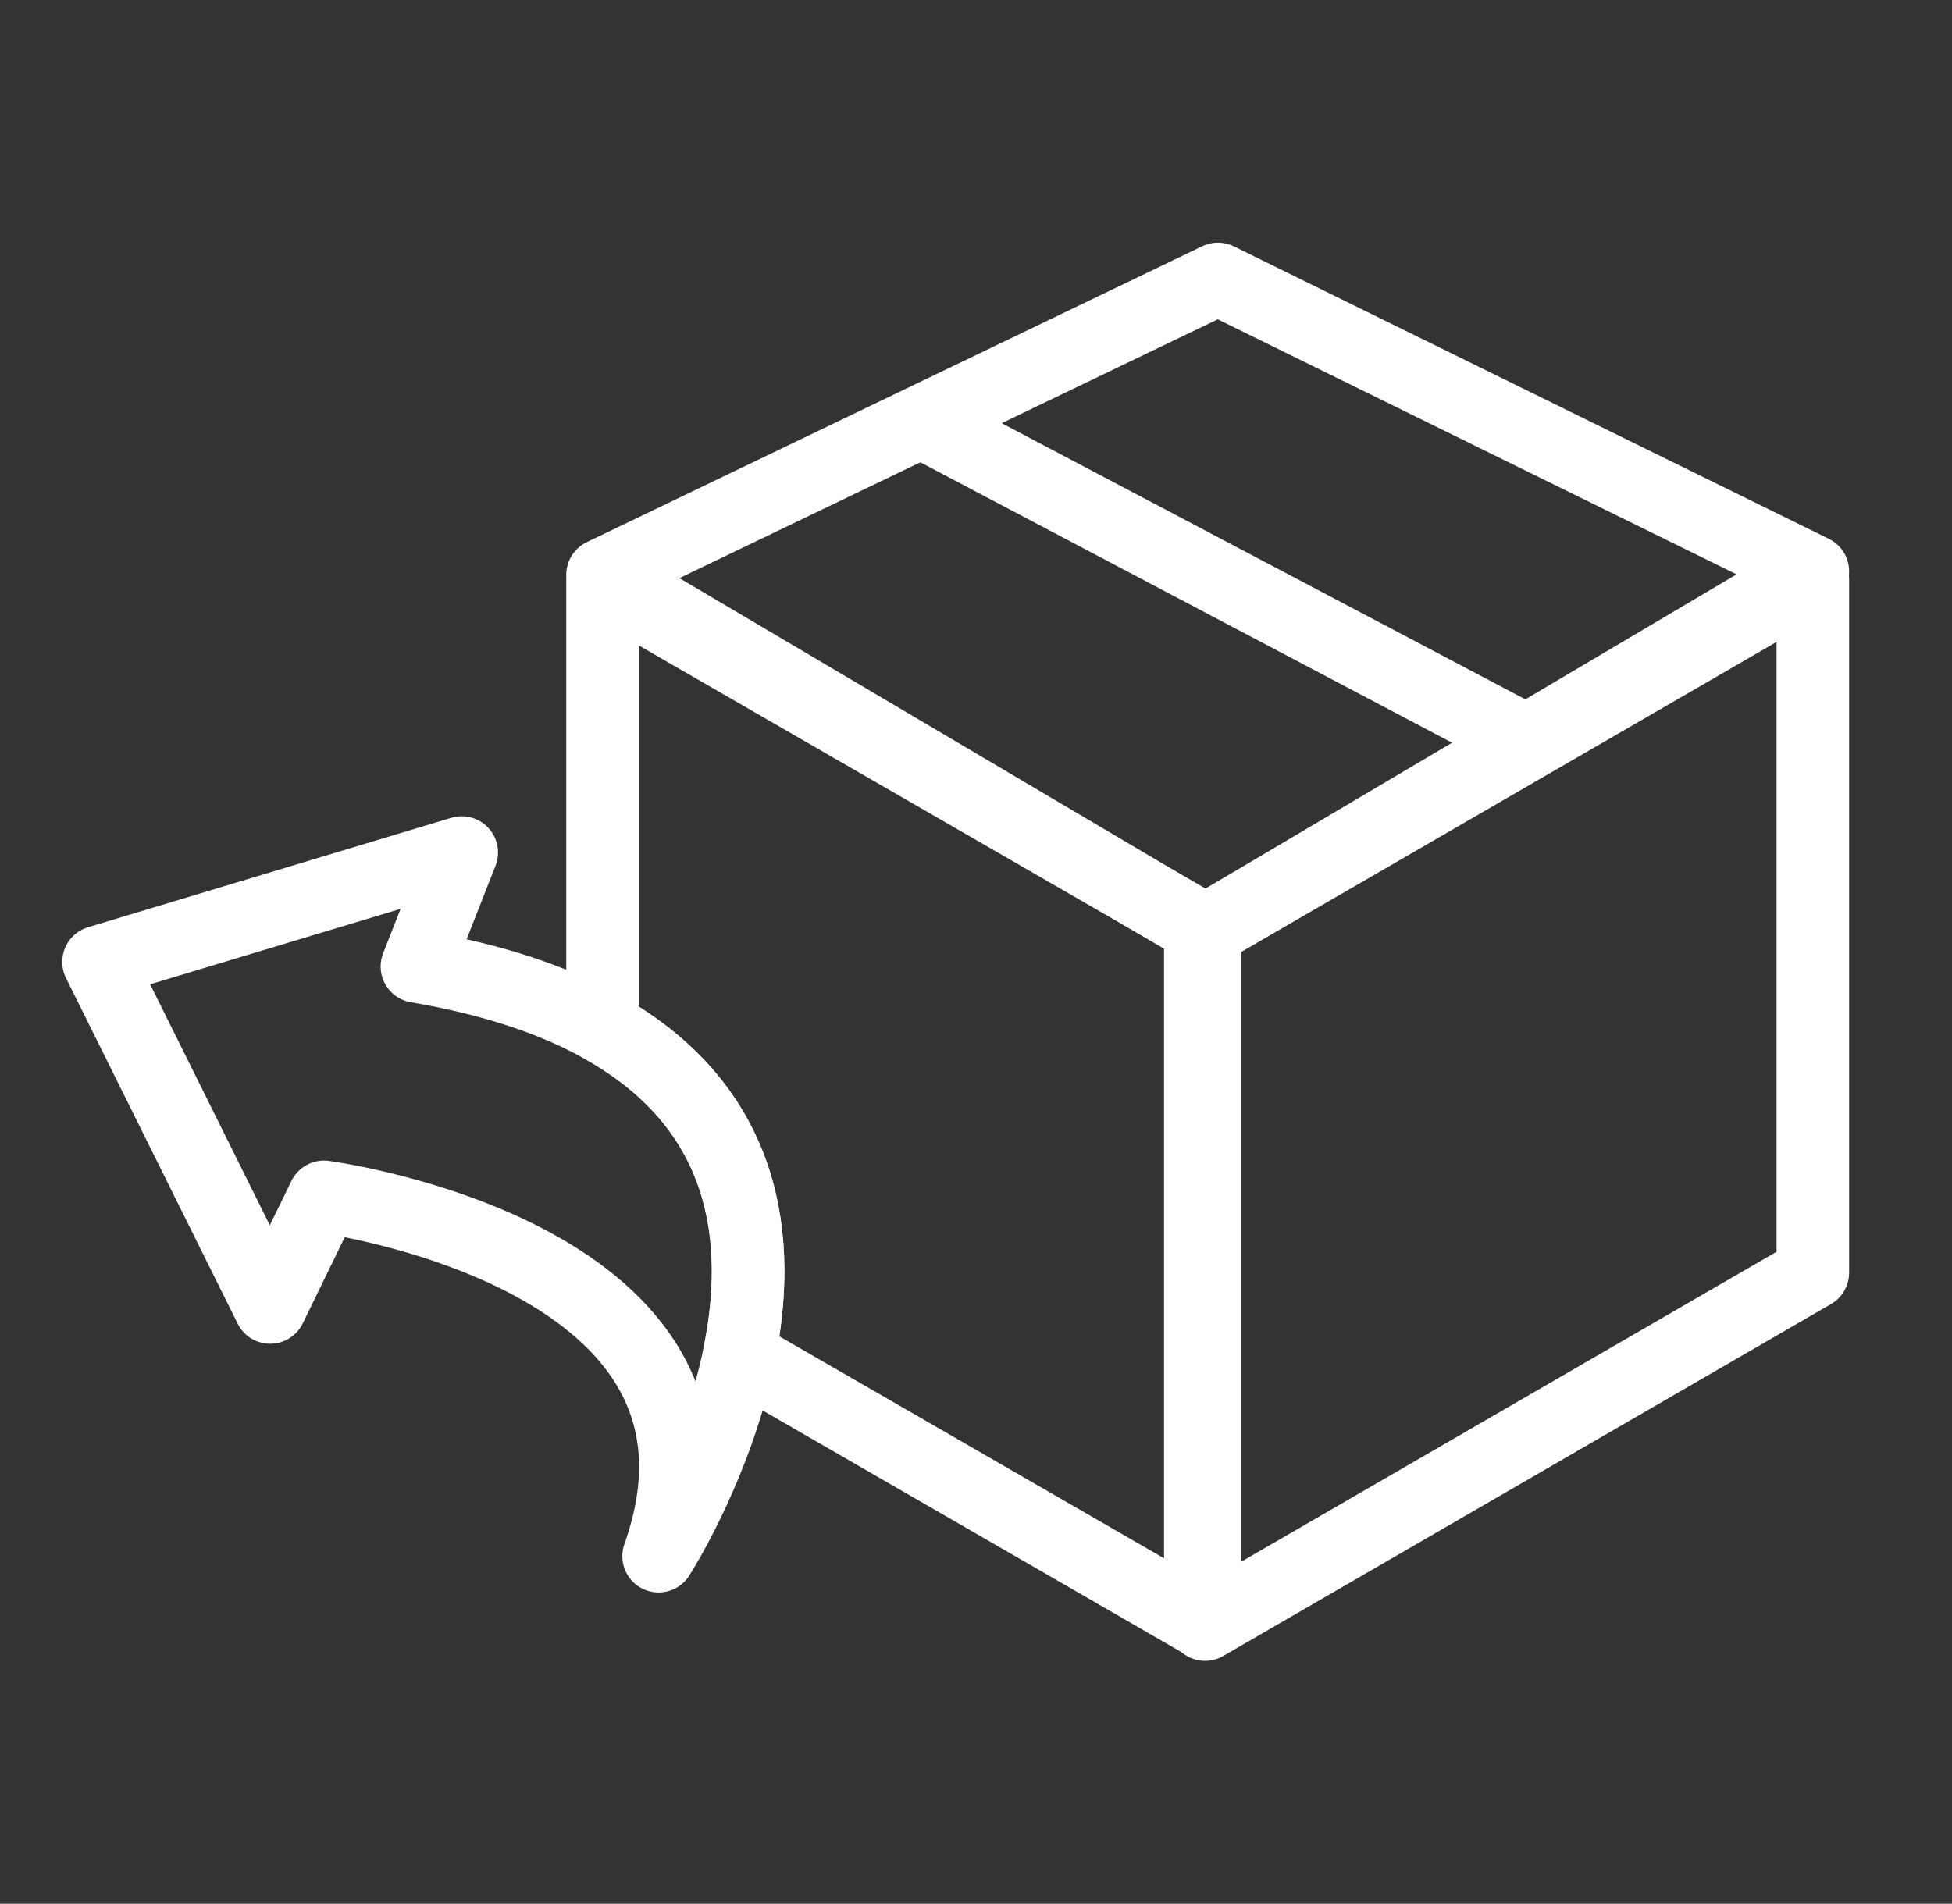
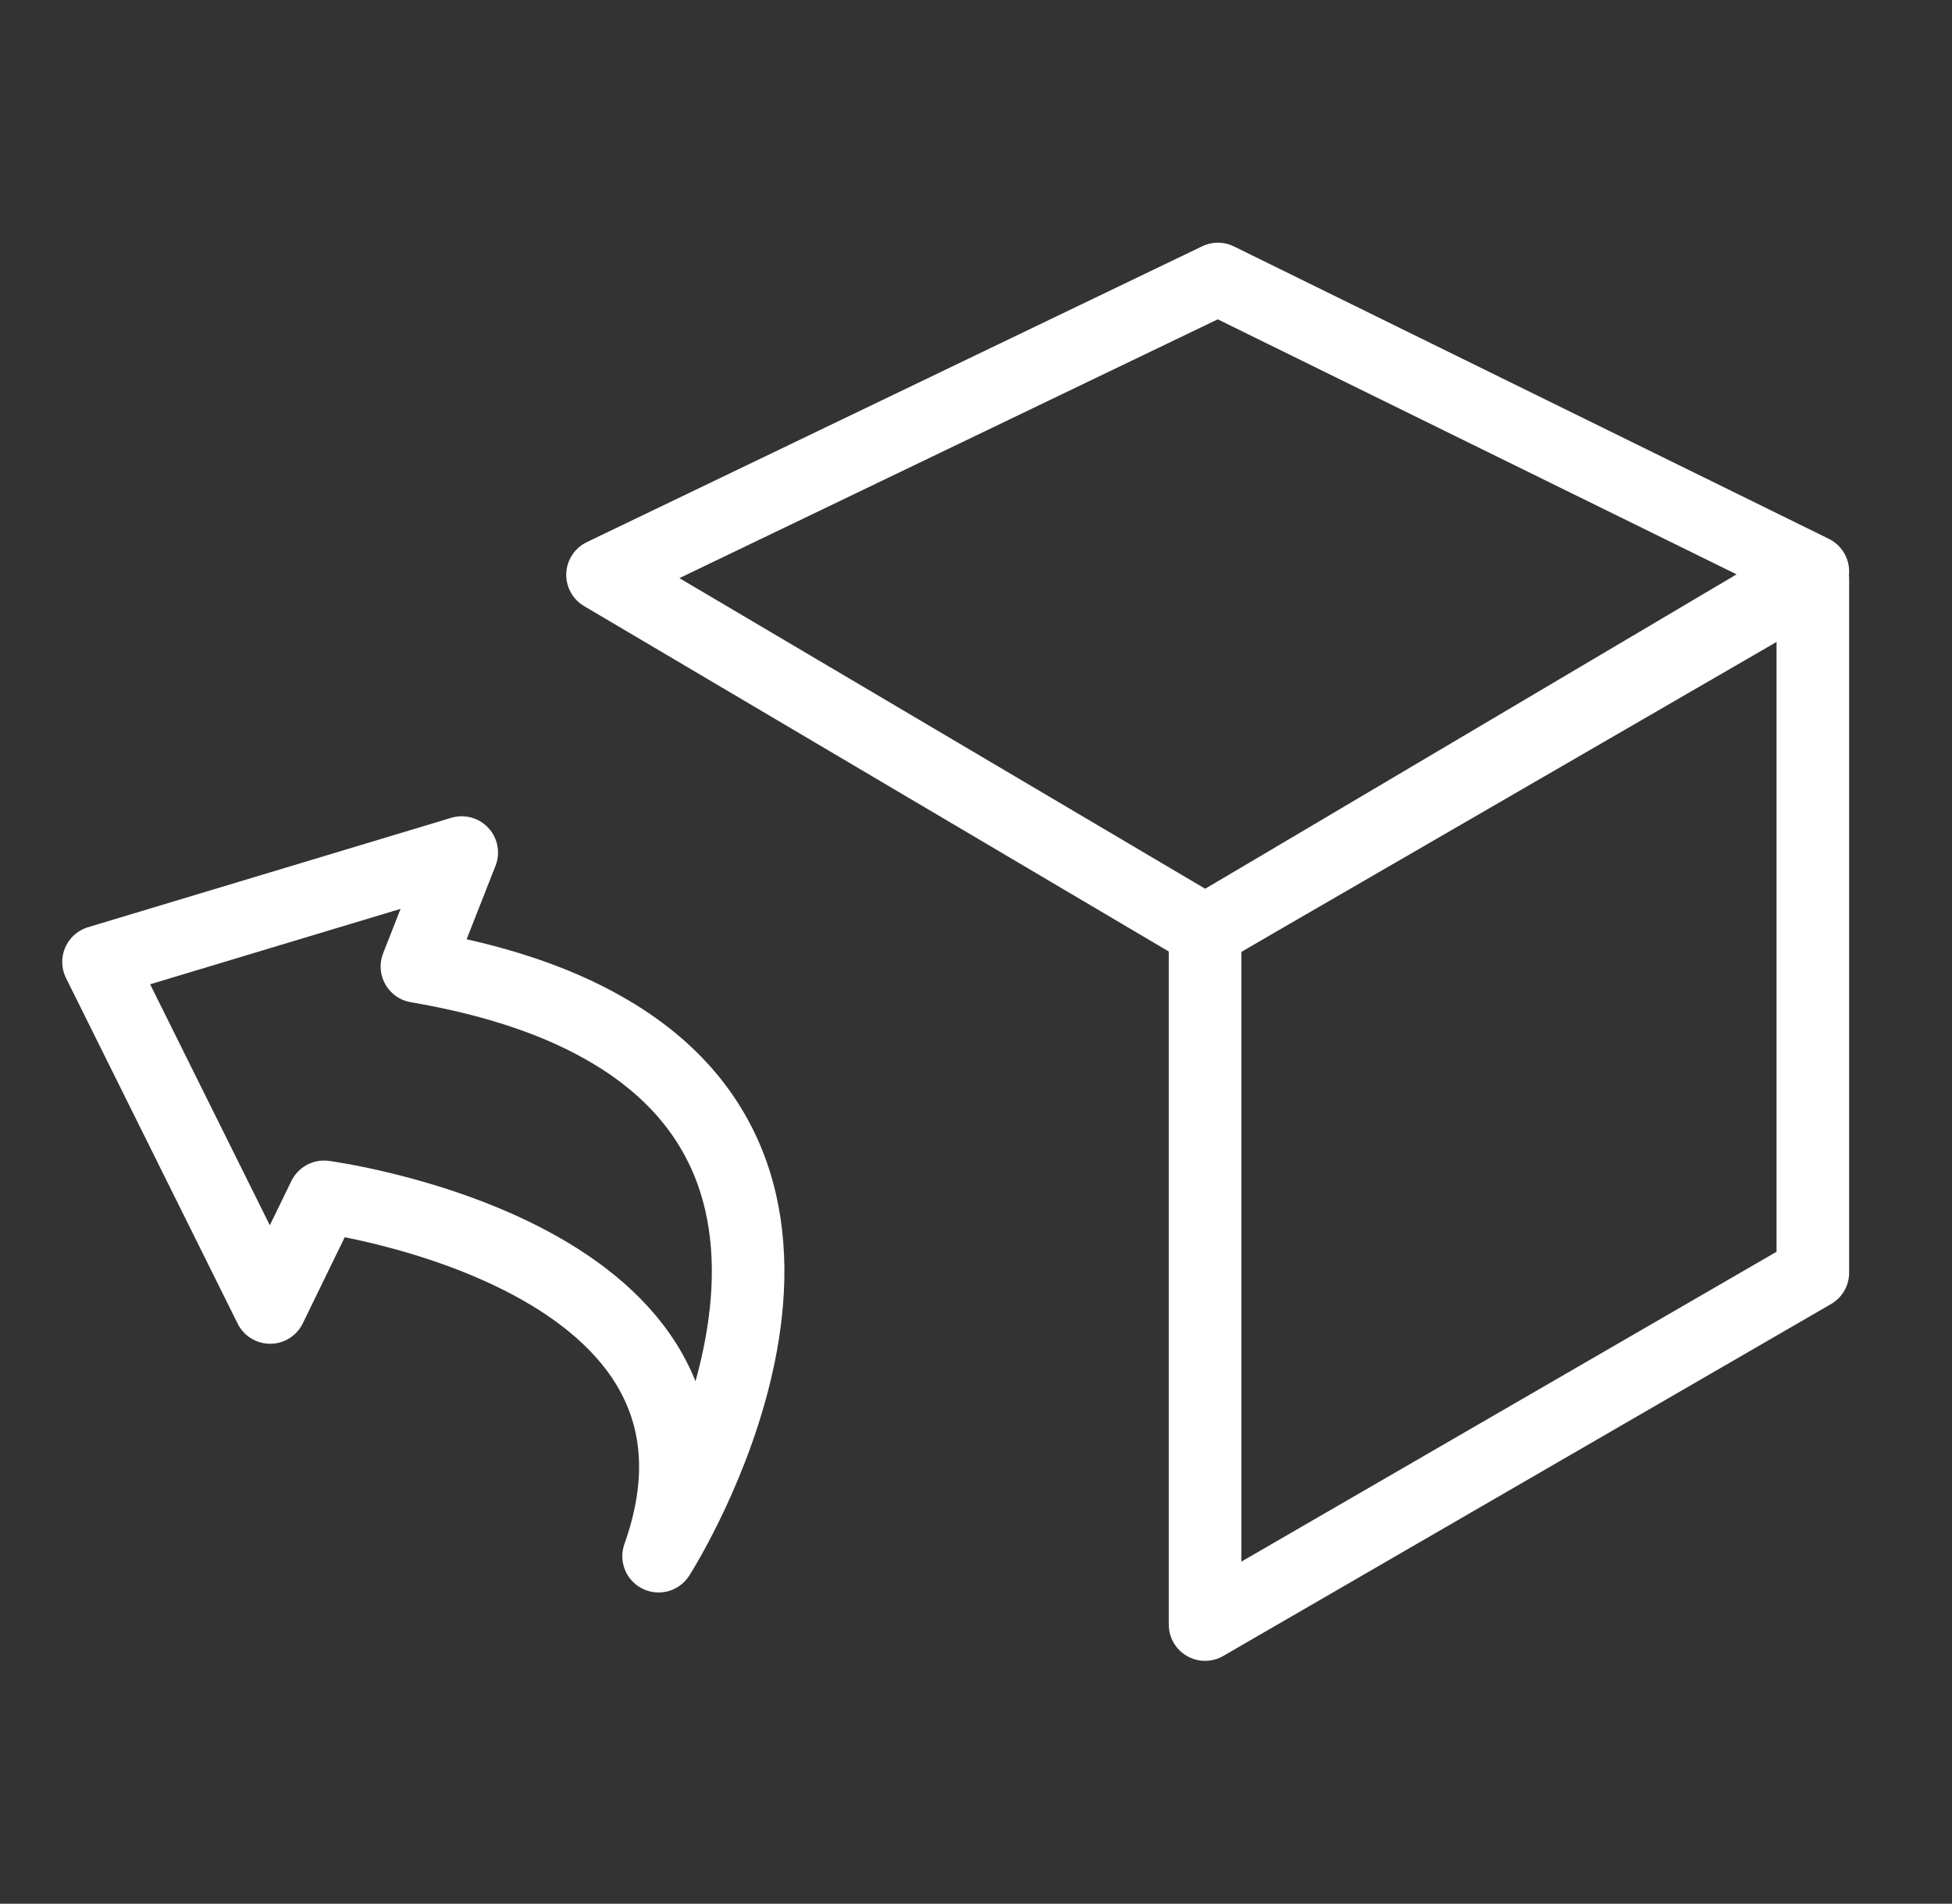
<svg xmlns="http://www.w3.org/2000/svg" id="Livello_1" data-name="Livello 1" viewBox="0 0 107.59 104.95">
  <rect x="0" y="0" width="107.59" height="104.95" fill="#333333" stroke="none" />
  <defs>
    <style>
      .cls-1 {
        fill: none;
        stroke: #fff;
        stroke-linecap: round;
        stroke-linejoin: round;
        stroke-width: 4px;
      }
    </style>
  </defs>
  <polygon class="cls-1" points="99.92 31.92 99.92 70.16 66.42 89.56 66.42 51.32 99.92 31.92" />
-   <path class="cls-1" d="m66.16,51.13v38.24l-25.42-14.67c1.27-6.2.54-13.55-7.53-18.07v-24.51l32.95,19.01Z" />
  <polygon class="cls-1" points="99.92 31.5 66.43 51.32 33.21 31.69 67.13 15.38 99.92 31.5" />
-   <line class="cls-1" x1="51.04" y1="23.39" x2="84.16" y2="40.86" />
  <path class="cls-1" d="m40.74,74.7c-1.2,5.88-4.2,10.72-4.44,11.09,5.91-16.59-18.44-19.81-18.44-19.81l-2.97,6.1-9.46-19.05,20.02-6.03-2.47,6.28c4.29.73,7.64,1.89,10.23,3.35,8.07,4.52,8.8,11.87,7.53,18.07Z" />
</svg>